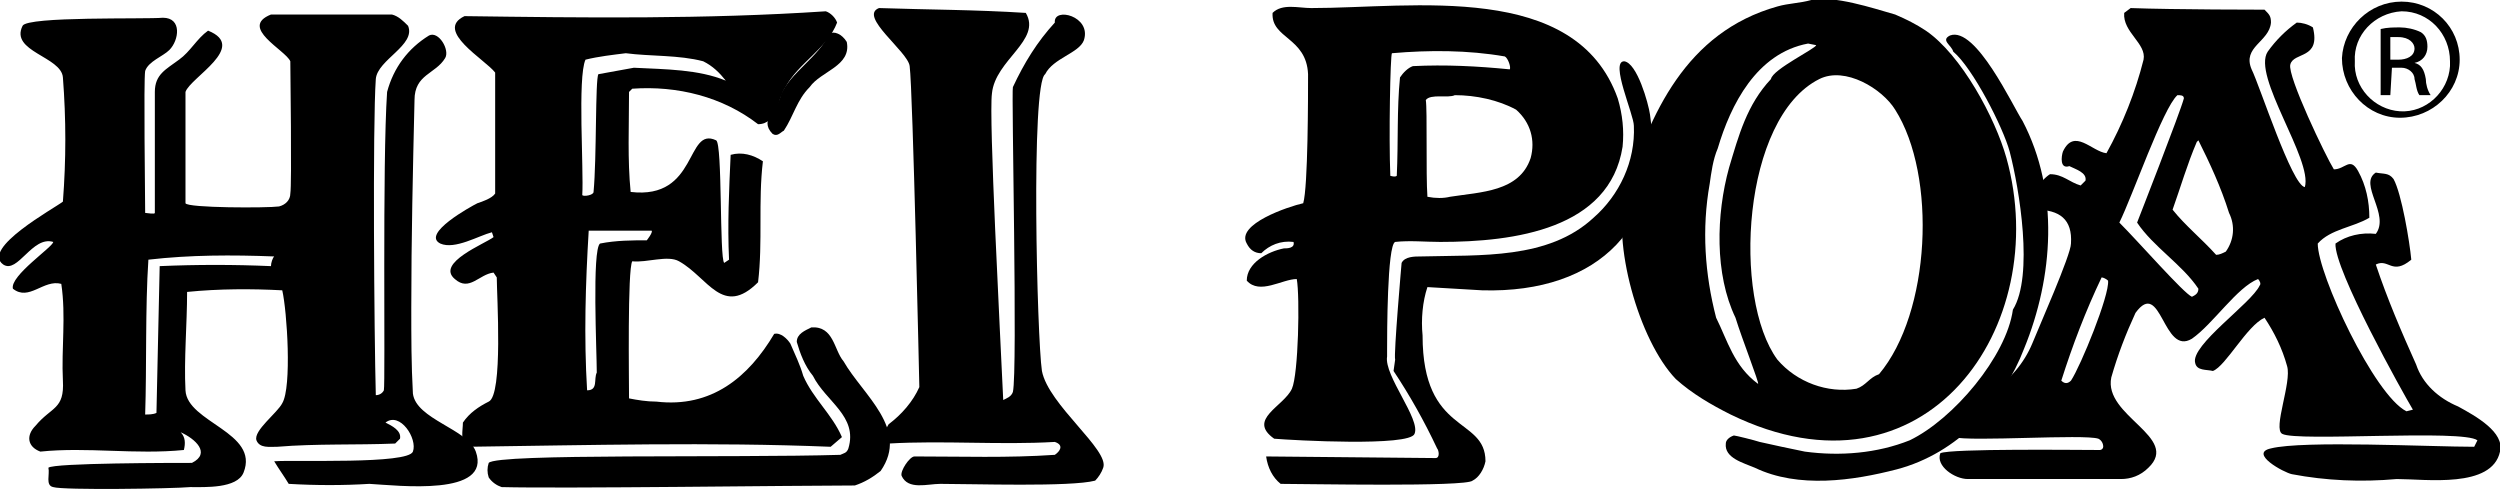
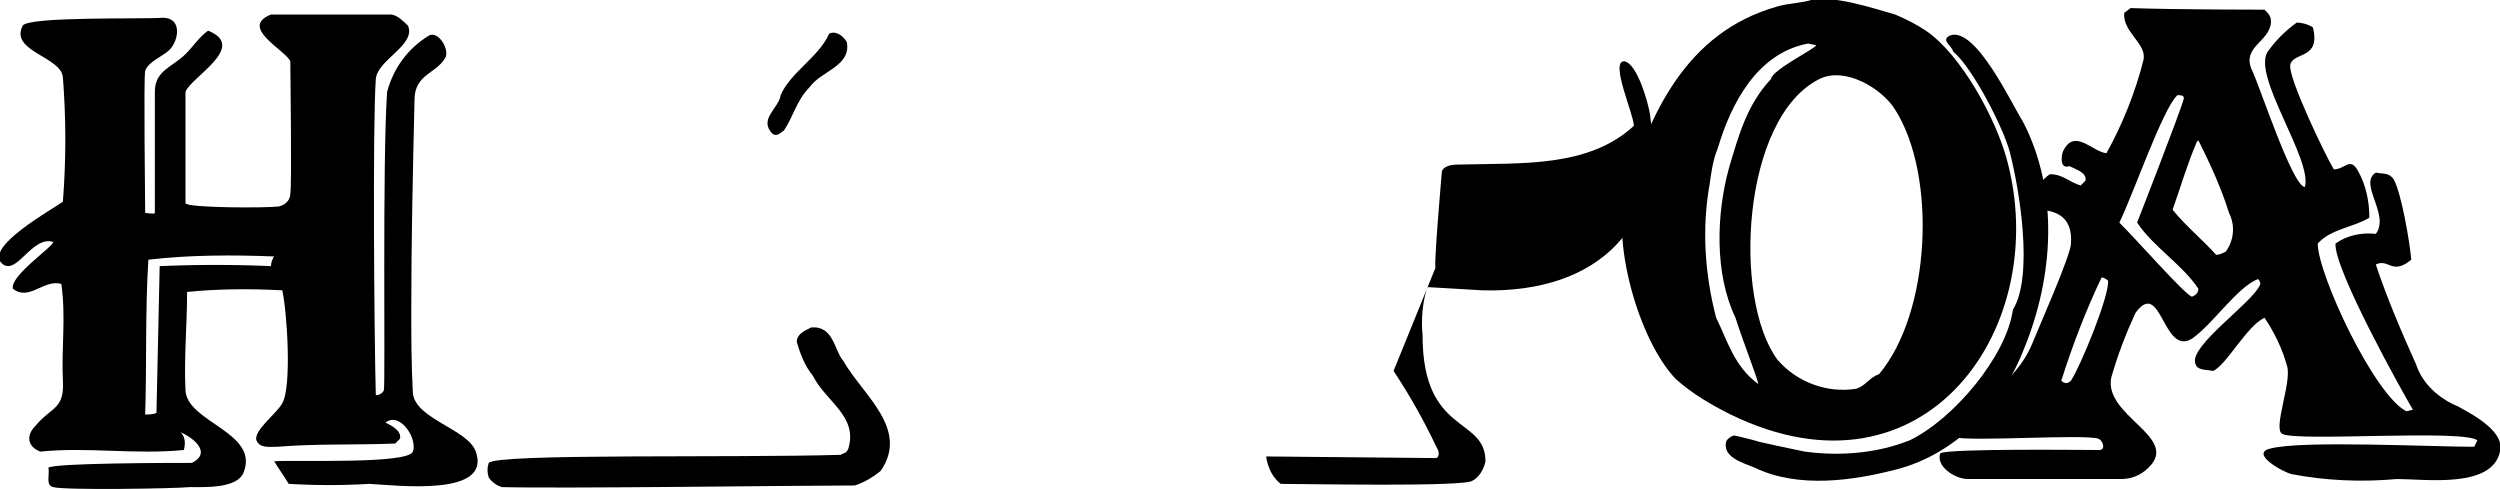
<svg xmlns="http://www.w3.org/2000/svg" version="1.1" id="Groupe_11321" x="0px" y="0px" viewBox="0 0 155 30.4" style="enable-background:new 0 0 155 30.4;" xml:space="preserve">
  <g>
-     <path id="Tracé_6702" d="M86.4,23c1,1.5,1.9,3.1,2.7,4.8c0.1,0.1,0.2,0.6-0.1,0.6l-10.5-0.1c0.1,0.7,0.4,1.3,0.9,1.7   c1.5,0,11.5,0.2,11.9-0.2c0.4-0.2,0.7-0.7,0.8-1.2c0-2.8-3.9-1.6-3.9-7.8c-0.1-1,0-2.1,0.3-3l3.4,0.2c7.3,0.2,11.4-4.1,10.4-10.9   c-0.1-0.7-0.8-3.2-1.6-3.3c-0.9,0,0.6,3.3,0.6,4c0.1,2.2-0.9,4.3-2.5,5.7c-2.8,2.6-7,2.3-10.7,2.4c-0.4,0-1,0-1.2,0.4   c0,0-0.5,5.7-0.4,6L86.4,23z" />
-     <path id="Tracé_6703" d="M63.6,0.8c1,1.7-1.9,2.9-2.1,5c-0.2,1.5,0.5,14.6,0.7,19c0.2-0.1,0.5-0.2,0.6-0.5   c0.3-1.3-0.1-18.7,0-18.9c0.7-1.5,1.5-2.8,2.6-4c-0.1-1,2.3-0.4,1.8,1.1c-0.3,0.8-1.9,1.1-2.4,2.1c-0.9,0.6-0.5,16.4-0.2,18.4   c0.4,2.1,4.2,4.9,3.8,6c-0.1,0.3-0.3,0.6-0.5,0.8c-1.5,0.4-7.6,0.2-9.6,0.2c-0.8,0-2,0.4-2.4-0.5c-0.1-0.3,0.5-1.2,0.8-1.2   c2.9,0,5.8,0.1,8.7-0.1c0.3-0.2,0.6-0.6,0-0.8c-3.4,0.2-6.9-0.1-10.3,0.1c-0.4-0.3-0.2-0.9,0-1.2c0.8-0.6,1.5-1.4,1.9-2.3   c0,0-0.4-18.4-0.6-19.9c-0.1-0.9-3.2-3.1-1.9-3.6C57.4,0.6,60.5,0.6,63.6,0.8" />
+     <path id="Tracé_6702" d="M86.4,23c1,1.5,1.9,3.1,2.7,4.8c0.1,0.1,0.2,0.6-0.1,0.6l-10.5-0.1c0.1,0.7,0.4,1.3,0.9,1.7   c1.5,0,11.5,0.2,11.9-0.2c0.4-0.2,0.7-0.7,0.8-1.2c0-2.8-3.9-1.6-3.9-7.8c-0.1-1,0-2.1,0.3-3l3.4,0.2c7.3,0.2,11.4-4.1,10.4-10.9   c-0.1-0.7-0.8-3.2-1.6-3.3c-0.9,0,0.6,3.3,0.6,4c-2.8,2.6-7,2.3-10.7,2.4c-0.4,0-1,0-1.2,0.4   c0,0-0.5,5.7-0.4,6L86.4,23z" />
    <path id="Tracé_6704" d="M52.5,2.6c0.3,1.5-1.6,1.8-2.3,2.8c-0.8,0.8-1,1.8-1.6,2.7c-0.2,0.1-0.4,0.4-0.7,0.2   c-0.9-0.9,0.4-1.6,0.5-2.4c0.6-1.4,2.4-2.4,3-3.8C51.7,1.9,52.2,2.1,52.5,2.6C52.4,2.5,52.4,2.5,52.5,2.6" />
    <path id="Tracé_6705" d="M124.8,19.2c1.3-2.1,0.4-7.5-0.2-9.8c-0.4-1.5-2.3-5.2-3.5-6.2c-0.1-0.4-0.8-0.7-0.2-1   c1.6-0.6,3.9,4.4,4.5,5.3c2.3,4.4,1.9,9.7,0.1,14.1c-1.3,3.4-4.1,6.5-7.9,7.5c-2.7,0.7-6.1,1.2-8.8-0.1c-0.7-0.3-1.9-0.6-1.8-1.5   c0-0.2,0.2-0.4,0.5-0.5c0.1,0,1.3,0.3,1.6,0.4c0.9,0.2,1.8,0.4,2.8,0.6c2.2,0.3,4.5,0.1,6.5-0.7C121.1,26,124.4,22.1,124.8,19.2" />
    <path id="Tracé_6706" d="M116.5,23.2c-0.6,0.2-0.8,0.7-1.4,0.9c-1.8,0.3-3.7-0.4-4.9-1.8c-2.8-3.8-2.2-15,2.6-17.4   c1.6-0.8,3.9,0.6,4.7,1.9C120.1,10.9,119.7,19.4,116.5,23.2 M109,23.8c-1.5-1.1-1.9-2.7-2.6-4.1c-0.7-2.7-0.9-5.5-0.4-8.3   c0.1-0.7,0.2-1.5,0.5-2.2c0.8-2.7,2.4-5.9,5.6-6.5l0.5,0.1c0,0.2-2.7,1.5-2.8,2.1c-1.5,1.6-2,3.5-2.6,5.5c-0.8,2.9-0.9,6.6,0.4,9.3   C108,21,109.1,23.8,109,23.8 M124.4,9.8c-0.7-2.5-2.8-6.4-5-7.9c-0.6-0.4-1.2-0.7-1.9-1c-1.4-0.4-3.8-1.2-5.2-0.9   c-0.7,0.2-1.4,0.2-2.1,0.4c-5.7,1.6-7.9,6.7-9.4,11.5c-0.9,3.1,0.8,9.2,3.1,11.6c1,0.9,2.2,1.6,3.4,2.2   C119.4,31.6,127.3,20.2,124.4,9.8" />
-     <path id="Tracé_6707" d="M94.9,9.8c-0.7,2.1-3.1,2.1-5,2.4c-0.4,0.1-0.9,0.1-1.4,0c-0.1-1.4,0-5.4-0.1-6c0.3-0.4,1.4-0.1,1.8-0.3   c1.3,0,2.7,0.3,3.8,0.9C94.9,7.6,95.2,8.7,94.9,9.8 M86.8,4.8c-0.2,2-0.1,4-0.2,6.1c-0.1,0.1-0.4,0-0.4,0c-0.1-2.4,0-7.5,0.1-7.6   c2.3-0.2,4.7-0.2,7,0.2c0.2,0.1,0.4,0.7,0.3,0.8c-2-0.2-4-0.3-6-0.2C87.3,4.2,87,4.5,86.8,4.8 M100.3,6.1c-2.6-7.3-12.7-5.6-19-5.6   c-0.8,0-1.8-0.3-2.4,0.3c-0.1,1.6,2.1,1.5,2.2,3.8c0,1.3,0,7-0.3,8c-0.9,0.2-4.2,1.3-3.5,2.5c0.2,0.4,0.5,0.6,0.9,0.6   c0.5-0.5,1.2-0.8,2-0.7c0.1,0.4-0.4,0.4-0.6,0.4c-1,0.2-2.3,0.9-2.3,2c0.8,0.9,2.2-0.1,3.1-0.1c0.2,1.1,0.1,5.9-0.3,6.8   c-0.5,1.1-2.8,1.9-1.1,3.1c1.2,0.1,8.4,0.5,8.7-0.3c0.4-0.9-1.9-3.6-1.7-4.8l0-0.4c0-0.9,0-6.5,0.5-6.7c0.9-0.1,1.9,0,2.8,0   c4.6,0,10.5-0.8,11.3-5.9C100.7,8.1,100.6,7.1,100.3,6.1" />
-     <path id="Tracé_6708" d="M37.2,15.1c-0.5,0.4-0.2,6.7-0.2,8c-0.2,0.4,0.1,1.1-0.6,1.1c-0.2-3.3-0.1-6.6,0.1-9.9c1.4,0,2.6,0,3.9,0   c0.1,0.1-0.3,0.6-0.3,0.6C39.2,14.9,38.2,14.9,37.2,15.1 M36.3,3.7c0.8-0.2,1.7-0.3,2.5-0.4c1.5,0.2,3.3,0.1,4.8,0.5   c0.6,0.3,1,0.7,1.4,1.2c-1.7-0.7-3.7-0.7-5.7-0.8l-2.2,0.4c-0.2,0.3-0.1,5.2-0.3,7.3c0,0.2-0.6,0.3-0.7,0.2   C36.2,10.5,35.8,4.8,36.3,3.7 M49.8,23.3c-0.2-0.7-0.5-1.3-0.8-2c-0.2-0.3-0.6-0.7-1-0.6c-1.6,2.7-3.9,4.6-7.3,4.2   c-0.6,0-1.2-0.1-1.7-0.2c0-1.1-0.1-8,0.2-8.5c0.9,0.1,2.2-0.4,2.9,0c1.8,1,2.7,3.5,4.9,1.3c0.3-2.5,0-5,0.3-7.5   c-0.6-0.4-1.3-0.6-2-0.4c-0.1,2.2-0.2,4.3-0.1,6.5l-0.3,0.2c-0.3-0.3-0.1-7.4-0.5-7.6c-1.9-0.9-1.1,3.7-5.3,3.2   c-0.2-2-0.1-4.1-0.1-6.2l0.2-0.2c2.8-0.2,5.6,0.5,7.8,2.2c1.2,0,1.2-1.6,1.7-2.3c0.8-1.5,2.6-2.4,3.2-4c-0.1-0.3-0.4-0.6-0.7-0.7   C43.7,1.2,36.2,1.1,28.8,1c-1.9,0.9,1.3,2.7,1.9,3.5l0,7.5c-0.2,0.3-0.8,0.5-1.1,0.6c-0.4,0.2-3.5,1.9-2.3,2.5   c0.9,0.4,2.4-0.5,3.2-0.7l0.1,0.3c-0.5,0.4-3.6,1.6-2.4,2.6c0.9,0.8,1.5-0.3,2.4-0.4l0.2,0.3c0,1.1,0.4,7.3-0.5,7.7   c-0.6,0.3-1.2,0.7-1.6,1.3c0,0.5-0.2,1.2,0.3,1.5c7.5-0.1,15.1-0.3,22.5,0l0.7-0.6C51.6,25.7,50.4,24.7,49.8,23.3" />
    <path id="Tracé_6709" d="M16.8,16.5c-2.3-0.1-4.6-0.1-6.9,0l-0.2,9.1c-0.2,0.1-0.5,0.1-0.7,0.1c0.1-3,0-6.6,0.2-9.6   c2.6-0.3,5.2-0.3,7.8-0.2C16.9,16,16.8,16.3,16.8,16.5 M29.5,28c-0.5-1.4-3.7-2-3.9-3.6c-0.1-1.8-0.1-3.5-0.1-5.3   c0-4.3,0.1-8.6,0.2-12.9c0-1.6,1.3-1.6,1.9-2.6c0.3-0.5-0.4-1.7-1-1.4C25.3,3,24.4,4.2,24,5.7c-0.3,4.4-0.1,18-0.2,18.5   c-0.1,0.2-0.3,0.3-0.5,0.3c-0.1-3.7-0.2-16.8,0-19.6c0.1-1.2,2.5-2.1,2-3.3c-0.3-0.3-0.6-0.6-1-0.7l-7.5,0c-2,0.8,0.9,2.2,1.2,2.9   C18,4.2,18.1,11.5,18,12c0,0.4-0.3,0.7-0.7,0.8c-0.7,0.1-5.7,0.1-5.8-0.2c0,0,0-6.7,0-6.9c0.3-0.9,3.9-2.8,1.4-3.8   c-0.7,0.5-1.1,1.3-1.8,1.8c-0.8,0.6-1.5,0.9-1.5,2l0,7.5c0,0.1-0.5,0-0.6,0C9,12.1,8.9,5,9,4.4c0.2-0.6,1.1-0.9,1.5-1.3   c0.6-0.6,0.8-2-0.4-2C9,1.2,1.7,1,1.4,1.6C0.6,3.2,3.8,3.5,3.9,4.8c0.2,2.6,0.2,5.1,0,7.7c-0.5,0.4-5.1,2.9-3.7,3.9   c0.9,0.6,1.8-1.8,3.1-1.4c0,0.3-2.7,2.1-2.5,2.9c1,0.8,1.9-0.6,3-0.3c0.3,2,0,4,0.1,6c0.1,1.8-0.7,1.6-1.7,2.8   c-0.6,0.6-0.5,1.3,0.3,1.6c2.9-0.3,5.9,0.2,8.9-0.1c0.1-0.4,0.1-0.8-0.2-1.1c0.9,0.4,1.9,1.3,0.7,1.9c-1.1,0-8.6,0-8.9,0.3   c0.1,0.4-0.2,1.1,0.3,1.2c0.6,0.2,7.4,0.1,8.5,0c0.9,0,2.9,0.1,3.3-0.9c1-2.5-3.5-3.1-3.6-5.1c-0.1-1.9,0.1-4.1,0.1-6.1   c2-0.2,4-0.2,5.9-0.1c0.3,1.3,0.6,6,0,7c-0.3,0.6-1.8,1.7-1.6,2.3c0.2,0.5,0.8,0.4,1.3,0.4c2.4-0.2,4.9-0.1,7.3-0.2l0.3-0.3   c0.1-0.5-0.5-0.8-0.9-1c0.9-0.7,2,1,1.7,1.8c-0.3,0.8-7.3,0.5-8.6,0.6c0.3,0.5,0.6,0.9,0.9,1.4c1.7,0.1,3.4,0.1,5,0   C24.7,30.1,30.5,30.8,29.5,28" />
    <path id="Tracé_6710" d="M138,15.6c-0.2,0.1-0.4,0.2-0.6,0.2c-0.9-1-1.9-1.8-2.7-2.8c0.5-1.4,0.9-2.8,1.5-4.2l0.1-0.1   c0.7,1.4,1.4,2.9,1.9,4.5C138.6,14,138.5,14.9,138,15.6 M135.9,18.4c-0.5-0.2-3.3-3.4-4.5-4.6c0.8-1.6,2.7-7.1,3.6-7.9   c0.2,0,0.4,0,0.4,0.2c-0.2,0.8-2.9,7.7-2.9,7.7c1,1.5,2.8,2.6,3.8,4.1C136.3,18.2,136.1,18.3,135.9,18.4 M128.4,23.6   c-0.2,0.2-0.4,0.2-0.6,0c0.7-2.2,1.5-4.3,2.5-6.4c0.1,0,0.3,0.1,0.4,0.2C130.8,18.3,129,22.7,128.4,23.6 M152.4,25.2   c-1.2-0.5-2.2-1.4-2.6-2.6c-0.9-2-1.8-4.1-2.5-6.2c0.8-0.4,1,0.7,2.2-0.3c-0.1-1.1-0.6-4.1-1.1-5c-0.3-0.4-0.6-0.3-1.1-0.4   c-1.1,0.7,0.9,2.6,0,3.8c-0.9-0.1-1.8,0.1-2.5,0.6c-0.1,1.6,4.2,9.3,4.8,10.3l-0.4,0.1c-2-1-5.5-8.5-5.5-10.4   c0.8-0.9,2.2-1,3.2-1.6c0-1-0.2-2-0.7-2.9c-0.5-0.9-0.8-0.1-1.5-0.1c-0.5-0.8-2.9-5.8-2.7-6.5c0.2-0.8,1.9-0.3,1.4-2.3   c-0.3-0.2-0.7-0.3-1-0.3c-0.7,0.5-1.3,1.1-1.8,1.8c-1,1.5,2.8,6.7,2.3,8.4c-0.8-0.1-2.8-6.3-3.3-7.3c-0.6-1.4,1.1-1.7,1.2-2.9   c0-0.4-0.1-0.5-0.4-0.8c0,0-5.6,0-8.3-0.1l-0.4,0.3c-0.1,1.2,1.4,1.9,1.2,2.9c-0.5,2-1.3,4-2.3,5.8c-0.9-0.1-2-1.6-2.7-0.1   c-0.1,0.3-0.2,1.1,0.4,0.9c0.4,0.2,1.1,0.4,1,0.9l-0.3,0.3c-0.7-0.2-1.1-0.7-1.9-0.7c-0.5,0.3-1.6,1.6-0.9,2.2   c1.5,0,2.3,0.6,2.2,2.1c0,0.7-2,5.2-2.4,6.2c-0.5,1.2-1.4,2.3-2.6,3c-0.6,0.4-1.3,0.5-1.9,1c-0.4,0.3-1.4,1.5-0.4,1.8   c1.1,0.3,8.1-0.2,9,0.1c0.2,0.1,0.3,0.3,0.3,0.5c0,0.1-0.1,0.2-0.2,0.2c-1.3,0-9.3-0.1-9.9,0.2c-0.3,0.8,0.9,1.6,1.7,1.6l9.5,0   c0.6,0,1.2-0.2,1.7-0.7c2-1.9-2.8-3.2-2.3-5.6c0.4-1.4,0.9-2.7,1.5-4c1.6-2.2,1.7,2.7,3.5,1.6c1.3-0.9,2.8-3.2,4.1-3.7   c0.1,0.1,0.2,0.3,0.1,0.4c-0.5,1.1-4.3,3.7-4,4.8c0.1,0.5,0.7,0.4,1.1,0.5c0.8-0.3,2.1-2.8,3.2-3.3c0.6,0.9,1.1,1.9,1.4,3   c0.3,1-0.9,3.9-0.3,4.2c0.9,0.5,11.2-0.3,12.1,0.4l-0.2,0.4c-2.7,0-10.6-0.4-12.6,0.1c-1.4,0.3,0.8,1.5,1.3,1.6   c2.1,0.4,4.3,0.5,6.5,0.3c1.8,0,5.9,0.6,6.4-1.7C155.3,26.8,153.5,25.8,152.4,25.2" />
    <path id="Tracé_6711" d="M52.3,22.4c1.2,2.1,4.1,4.2,2.3,6.8c-0.5,0.4-1,0.7-1.6,0.9c-3.6,0-18.2,0.2-21.9,0.1   c-0.3-0.1-0.6-0.3-0.8-0.6c-0.1-0.3-0.1-0.6,0-0.9c0.5-0.6,15.2-0.3,21.8-0.5c0.2-0.1,0.4-0.1,0.5-0.4c0.6-2-1.4-2.9-2.2-4.5   c-0.5-0.6-0.8-1.4-1-2.1c0-0.5,0.5-0.7,0.9-0.9C51.7,20.2,51.7,21.7,52.3,22.4" />
-     <path id="Tracé_6712" d="M148.2,3.7h0.5c0.5,0,1-0.2,1-0.7c0-0.3-0.3-0.7-1-0.7c-0.2,0-0.3,0-0.5,0V3.7z M148.2,5.9h-0.6l0-4.1   c0.4-0.1,0.8-0.1,1.2-0.1c0.4,0,0.9,0.1,1.3,0.3c0.3,0.2,0.4,0.5,0.4,0.9c0,0.5-0.3,0.9-0.8,1v0c0.4,0.1,0.6,0.4,0.7,1   c0,0.3,0.1,0.7,0.3,1h-0.7c-0.2-0.3-0.2-0.7-0.3-1c0-0.4-0.4-0.7-0.8-0.7c0,0-0.1,0-0.1,0h-0.5L148.2,5.9z M148.9,0.7   c-1.7,0.1-3,1.5-2.9,3.1c0,0,0,0,0,0c-0.1,1.6,1.2,3,2.8,3.1c1.6,0.1,3-1.2,3.1-2.8c0-0.1,0-0.2,0-0.3   C151.9,2.1,150.6,0.7,148.9,0.7C148.9,0.7,148.9,0.7,148.9,0.7L148.9,0.7z M148.9,0.1c2,0,3.6,1.6,3.6,3.6c0,0,0,0,0,0   c0,2-1.7,3.6-3.7,3.6c-2,0-3.6-1.7-3.6-3.7C145.3,1.7,146.9,0.1,148.9,0.1L148.9,0.1L148.9,0.1z" />
  </g>
</svg>